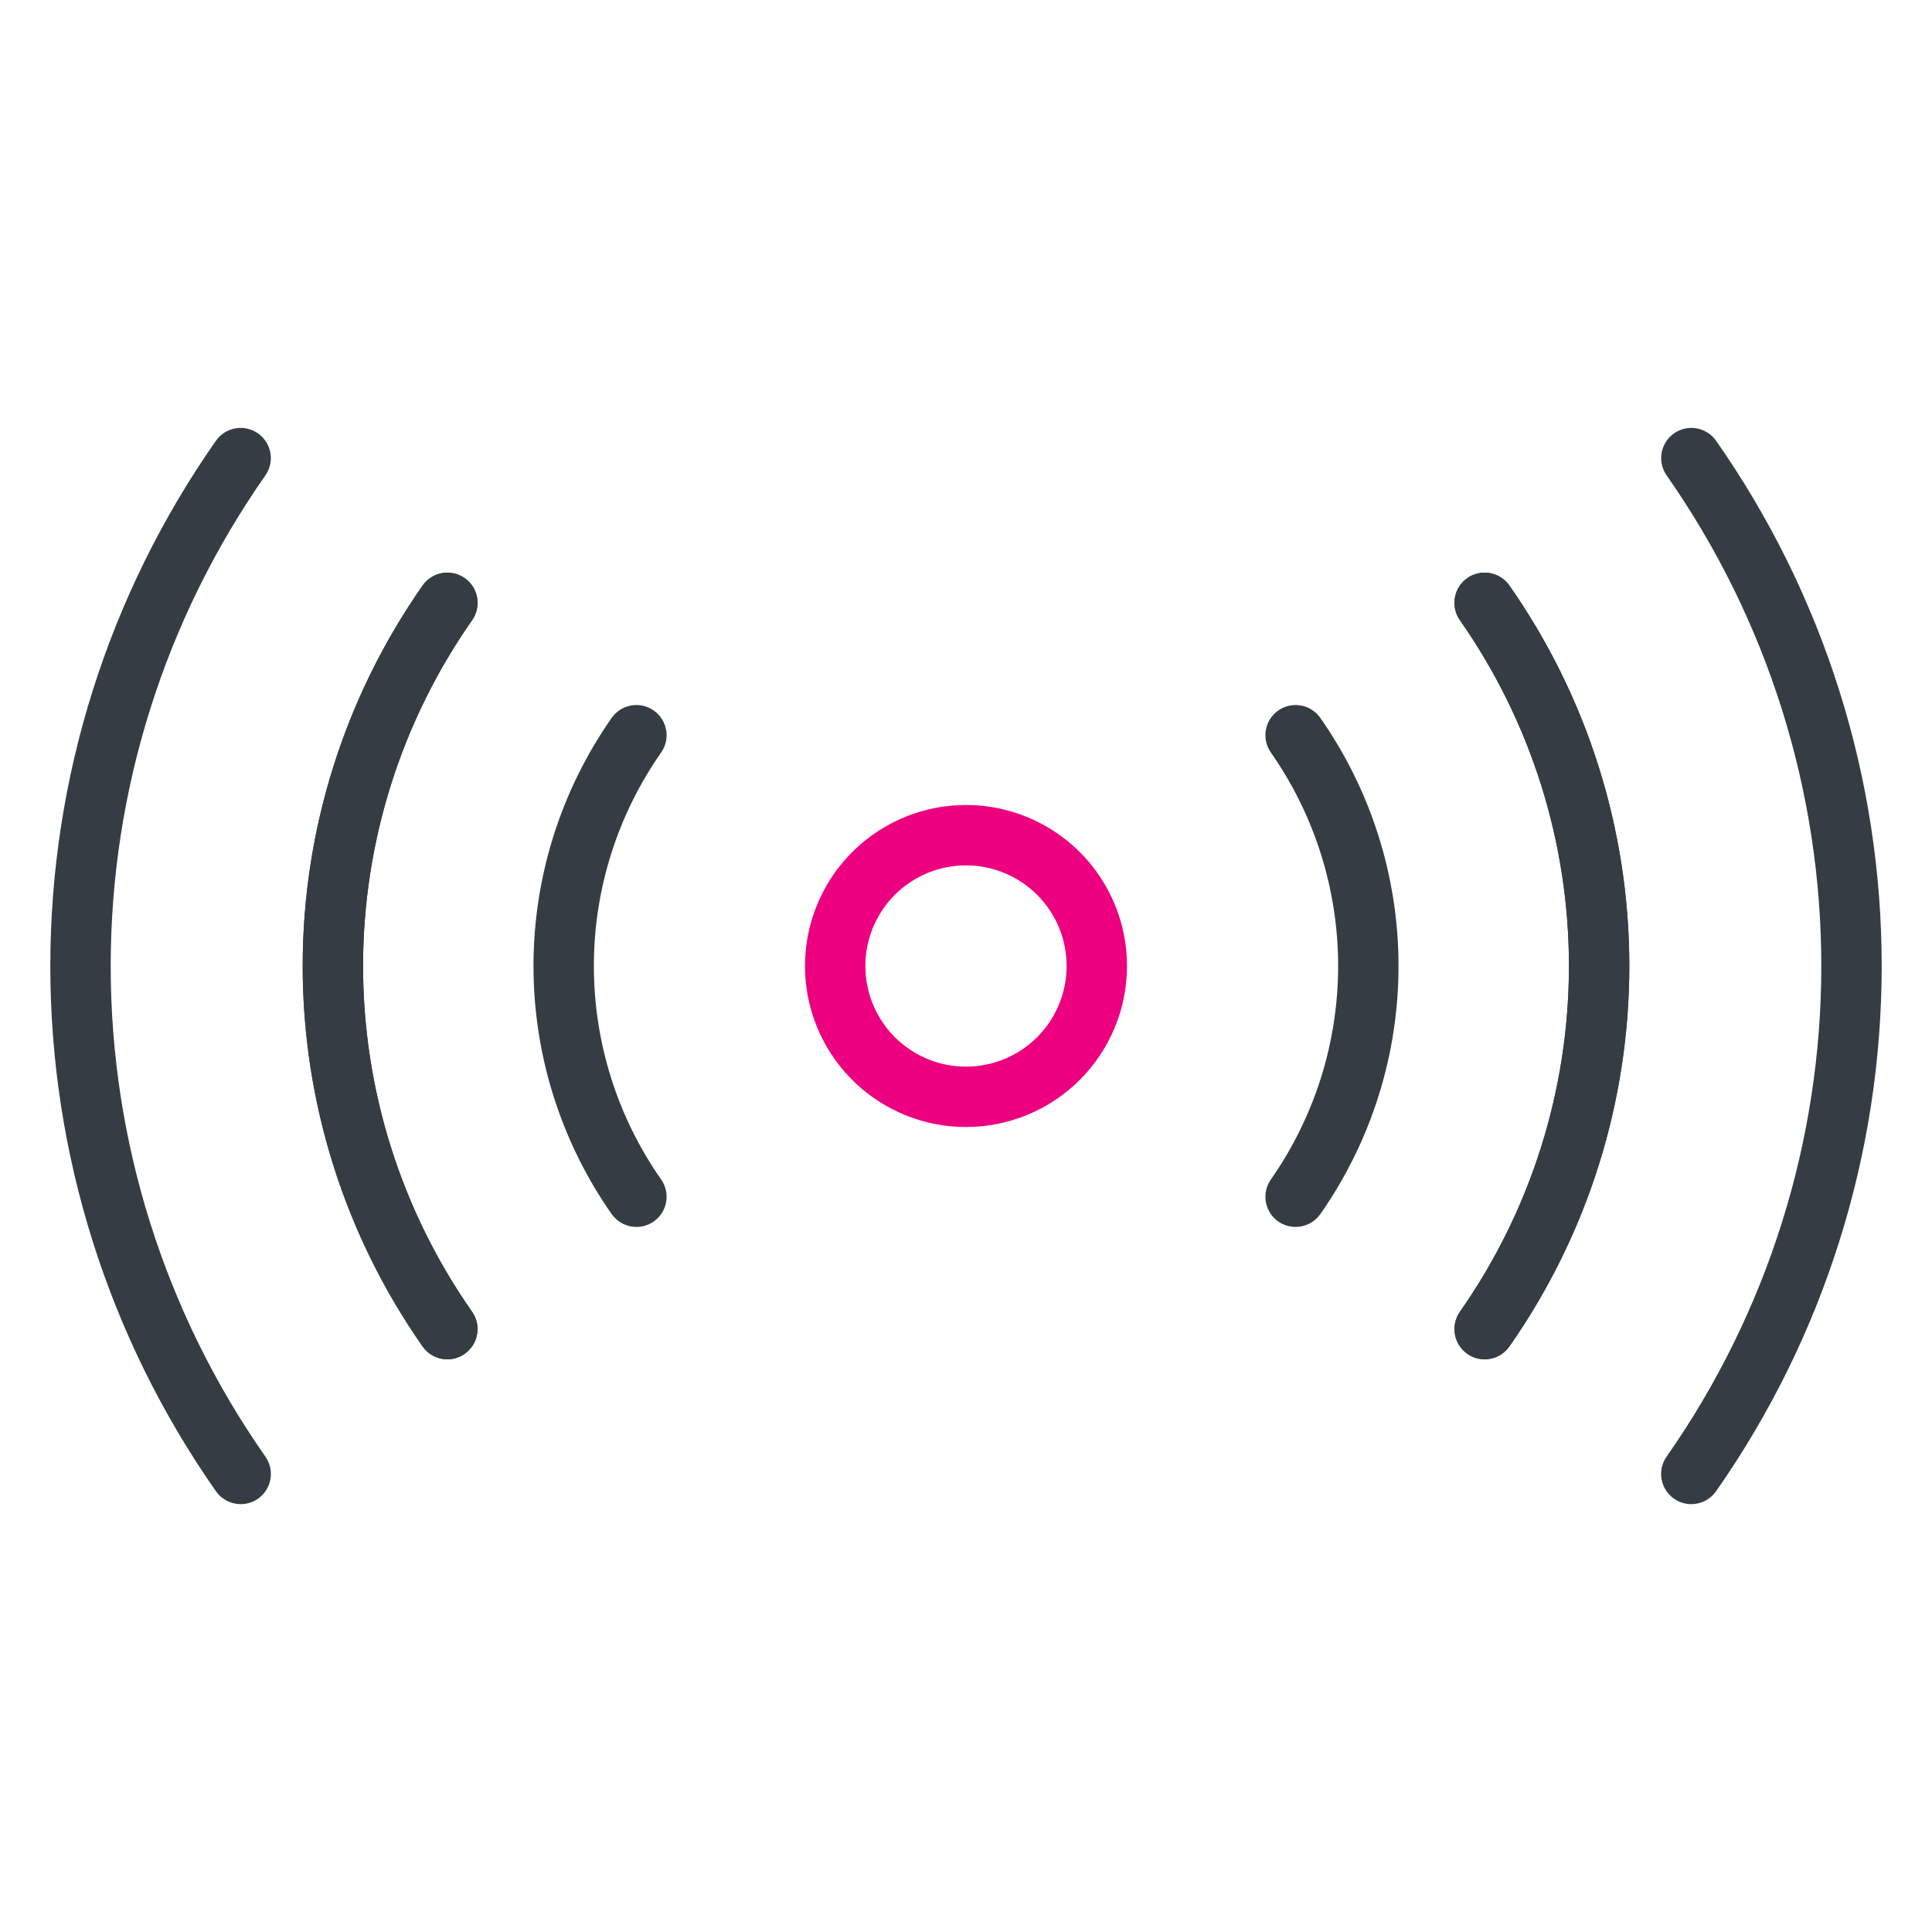
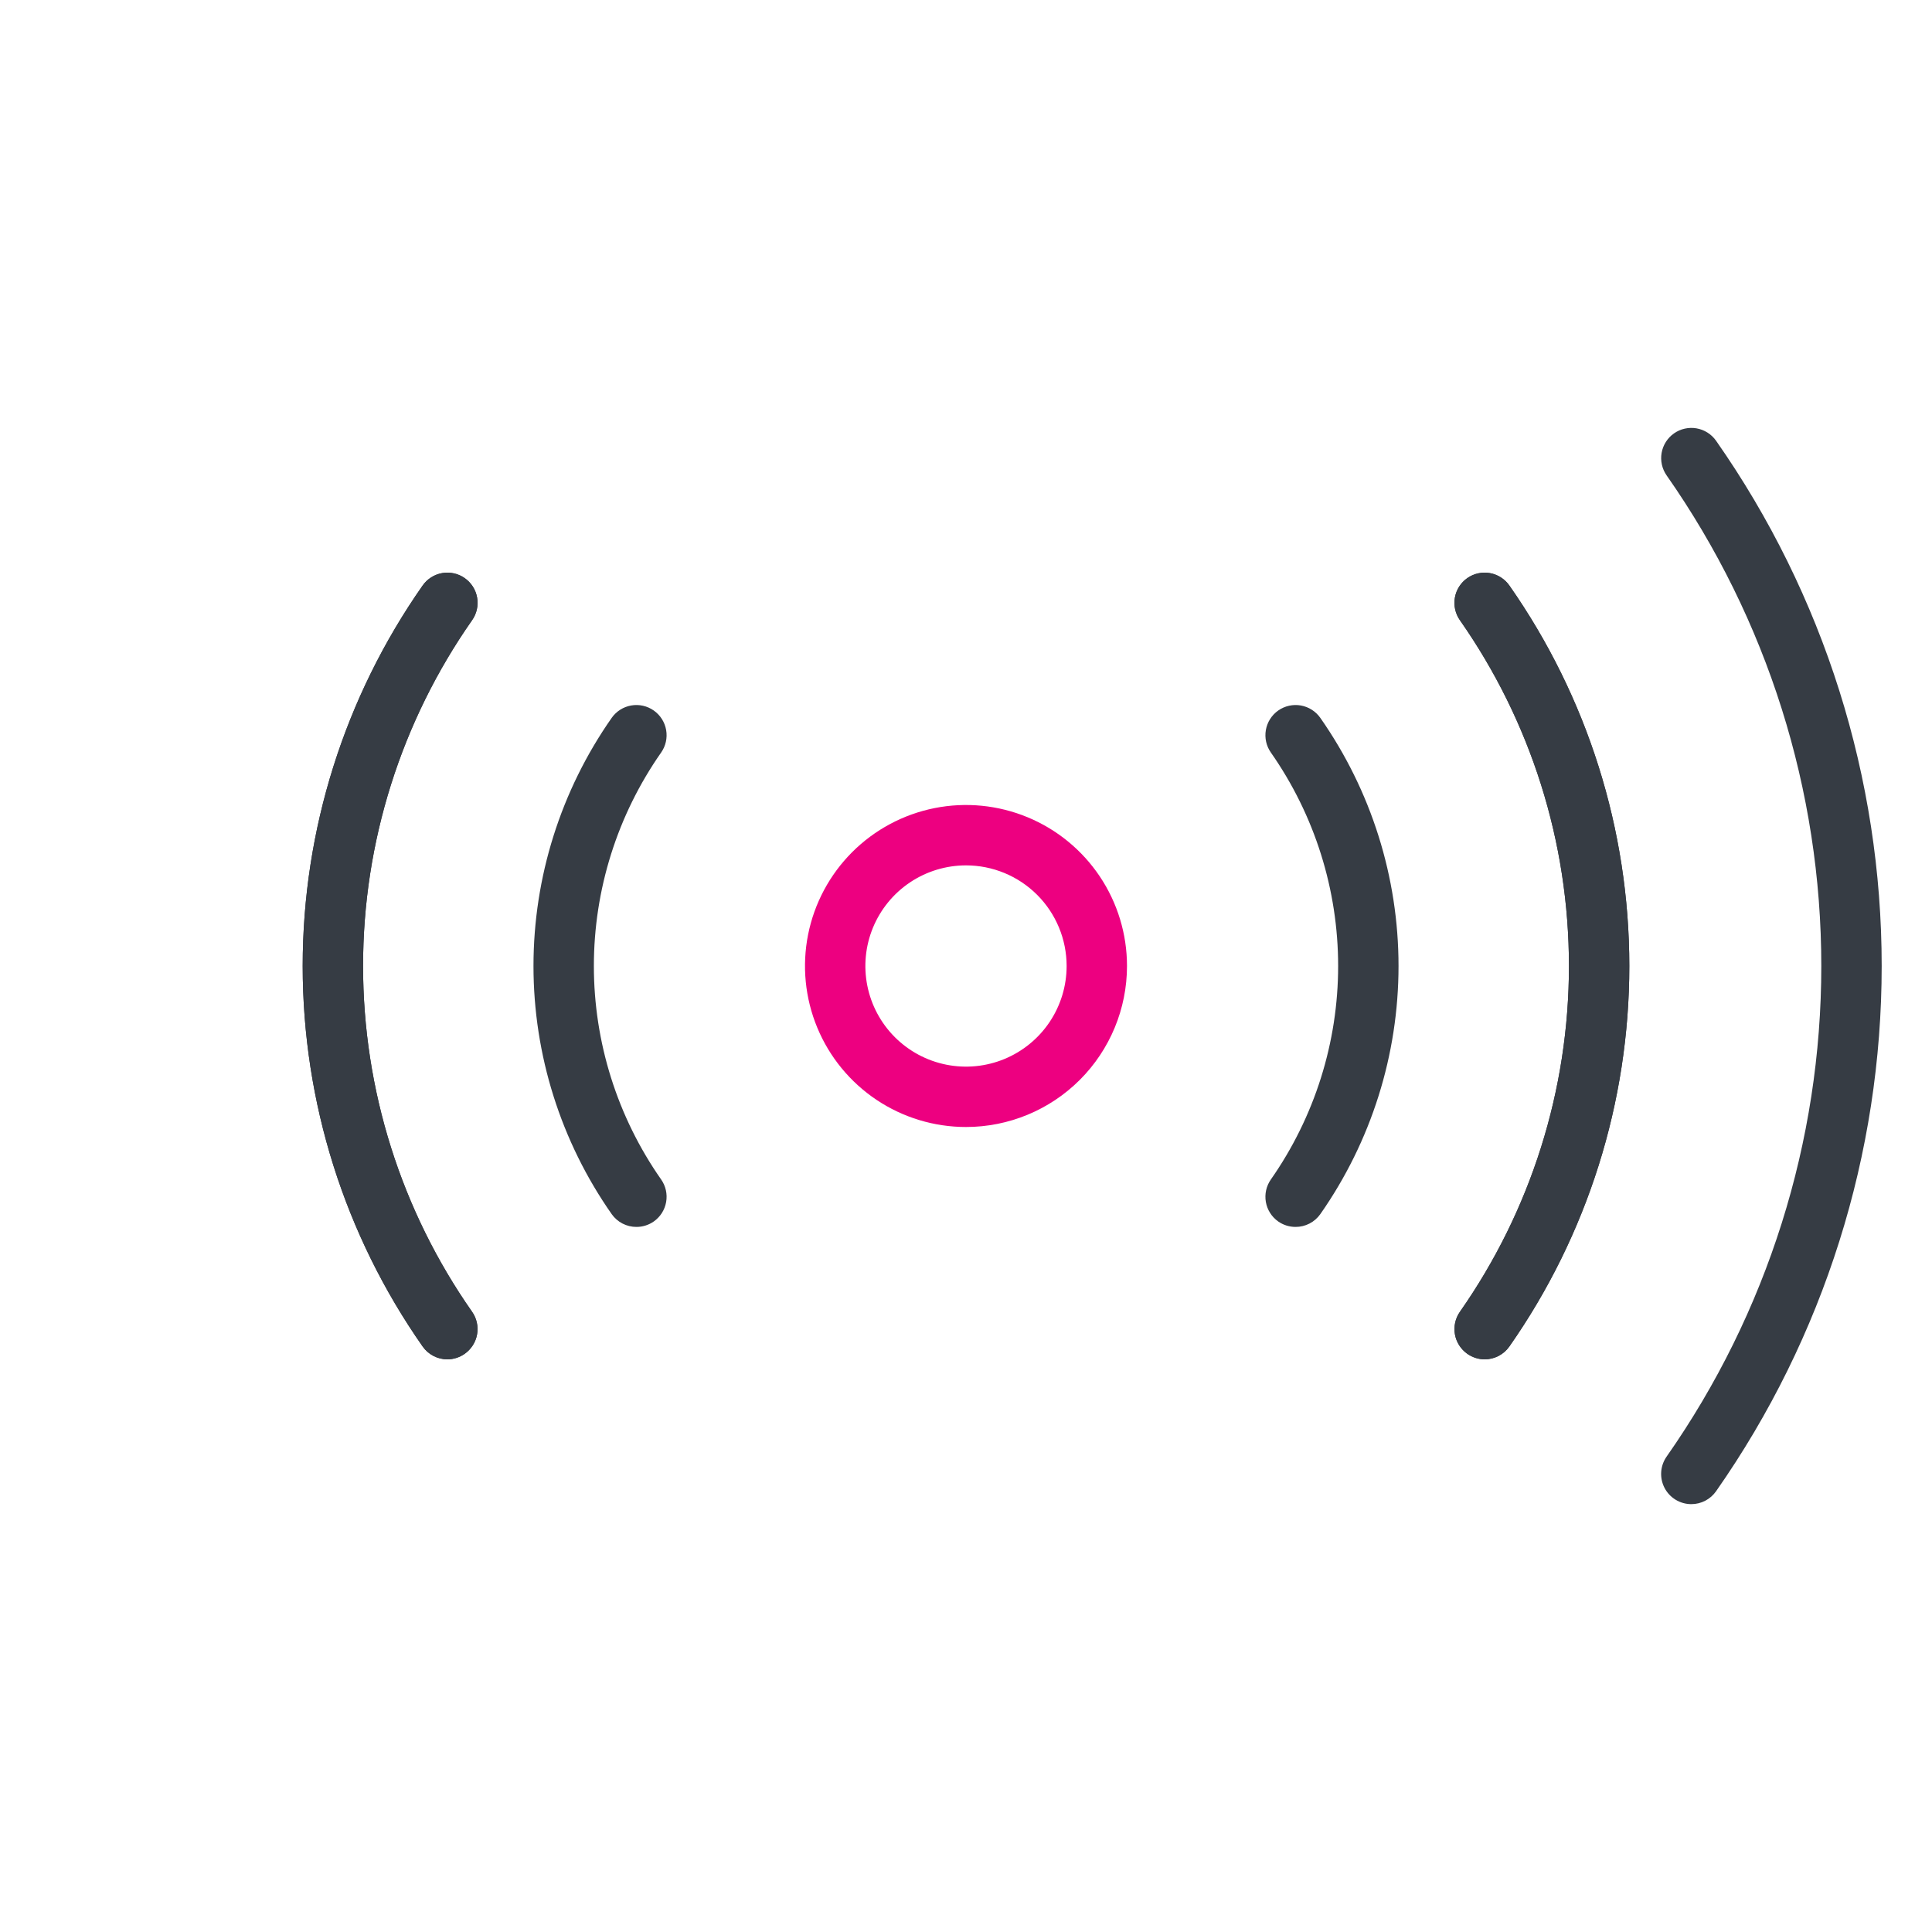
<svg xmlns="http://www.w3.org/2000/svg" width="192" height="192" viewBox="0 0 192 192" fill="none">
  <path d="M44.46 135.09C43.977 135.09 43.502 134.974 43.074 134.751C42.645 134.528 42.277 134.205 42 133.81C34.242 122.728 30.081 109.528 30.081 96C30.081 82.472 34.242 69.272 42 58.19C42.226 57.867 42.513 57.591 42.846 57.379C43.178 57.167 43.549 57.023 43.937 56.954C44.325 56.885 44.723 56.894 45.108 56.979C45.493 57.064 45.857 57.224 46.18 57.45C46.503 57.676 46.779 57.963 46.991 58.295C47.203 58.628 47.347 58.998 47.416 59.387C47.485 59.775 47.476 60.173 47.391 60.557C47.306 60.942 47.146 61.307 46.92 61.63C39.865 71.703 36.081 83.702 36.081 96C36.081 108.298 39.865 120.297 46.92 130.37C47.374 131.021 47.55 131.826 47.412 132.608C47.273 133.389 46.83 134.084 46.18 134.54C45.677 134.895 45.076 135.088 44.46 135.09Z" fill="#363C44" />
-   <path d="M23.92 149.48C23.438 149.48 22.962 149.364 22.534 149.141C22.105 148.918 21.737 148.595 21.46 148.2C10.747 132.901 5 114.677 5 96C5 77.323 10.747 59.098 21.46 43.8C21.918 43.149 22.615 42.706 23.399 42.569C24.183 42.432 24.989 42.612 25.64 43.07C26.291 43.527 26.734 44.225 26.871 45.009C27.008 45.793 26.828 46.599 26.37 47.25C16.367 61.538 11.001 78.558 11.001 96C11.001 113.442 16.367 130.462 26.37 144.75C26.687 145.199 26.875 145.727 26.912 146.275C26.95 146.823 26.836 147.372 26.583 147.86C26.33 148.348 25.948 148.757 25.479 149.043C25.009 149.328 24.47 149.48 23.92 149.48Z" fill="#363C44" />
  <path d="M168.08 149.48C167.53 149.48 166.991 149.328 166.522 149.043C166.052 148.757 165.67 148.348 165.417 147.86C165.164 147.372 165.051 146.823 165.088 146.275C165.126 145.727 165.313 145.199 165.63 144.75C175.634 130.462 180.999 113.442 180.999 96C180.999 78.558 175.634 61.538 165.63 47.25C165.404 46.928 165.243 46.564 165.157 46.179C165.071 45.794 165.062 45.397 165.129 45.009C165.197 44.62 165.341 44.249 165.552 43.917C165.763 43.584 166.038 43.296 166.36 43.07C166.683 42.843 167.046 42.682 167.431 42.597C167.815 42.511 168.213 42.501 168.601 42.569C168.989 42.637 169.36 42.781 169.693 42.992C170.026 43.203 170.314 43.477 170.54 43.8C181.254 59.098 187 77.323 187 96C187 114.677 181.254 132.901 170.54 148.2C170.263 148.595 169.895 148.918 169.467 149.141C169.039 149.364 168.563 149.48 168.08 149.48Z" fill="#363C44" />
  <path d="M147.541 135.09C146.925 135.088 146.324 134.895 145.821 134.54C145.171 134.084 144.728 133.389 144.589 132.608C144.451 131.826 144.627 131.021 145.081 130.37C152.136 120.297 155.92 108.298 155.92 96C155.92 83.702 152.136 71.703 145.081 61.63C144.855 61.307 144.695 60.942 144.61 60.557C144.525 60.173 144.516 59.775 144.585 59.387C144.654 58.998 144.798 58.628 145.01 58.295C145.222 57.963 145.498 57.676 145.821 57.45C146.144 57.224 146.508 57.064 146.893 56.979C147.278 56.894 147.676 56.885 148.064 56.954C148.452 57.023 148.823 57.167 149.155 57.379C149.488 57.591 149.775 57.867 150.001 58.19C157.759 69.272 161.92 82.472 161.92 96C161.92 109.528 157.759 122.728 150.001 133.81C149.724 134.205 149.356 134.528 148.928 134.751C148.499 134.974 148.024 135.09 147.541 135.09Z" fill="#363C44" />
  <path d="M44.46 135.09C43.977 135.09 43.502 134.974 43.074 134.751C42.645 134.528 42.277 134.205 42 133.81C34.242 122.728 30.081 109.528 30.081 96C30.081 82.472 34.242 69.272 42 58.19C42.226 57.867 42.513 57.591 42.846 57.379C43.178 57.167 43.549 57.023 43.937 56.954C44.325 56.885 44.723 56.894 45.108 56.979C45.493 57.064 45.857 57.224 46.18 57.45C46.503 57.676 46.779 57.963 46.991 58.295C47.203 58.628 47.347 58.998 47.416 59.387C47.485 59.775 47.476 60.173 47.391 60.557C47.306 60.942 47.146 61.307 46.92 61.63C39.865 71.703 36.081 83.702 36.081 96C36.081 108.298 39.865 120.297 46.92 130.37C47.374 131.021 47.55 131.826 47.412 132.608C47.273 133.389 46.83 134.084 46.18 134.54C45.677 134.895 45.076 135.088 44.46 135.09Z" fill="#363C44" />
  <path d="M63.25 121.93C62.769 121.931 62.293 121.817 61.865 121.596C61.437 121.375 61.068 121.054 60.79 120.66C55.731 113.432 53.017 104.823 53.017 96C53.017 87.177 55.731 78.568 60.79 71.34C61.248 70.689 61.945 70.246 62.729 70.109C63.513 69.972 64.319 70.152 64.97 70.61C65.621 71.067 66.064 71.765 66.201 72.549C66.338 73.333 66.158 74.139 65.7 74.79C61.351 81.007 59.018 88.412 59.018 96C59.018 103.588 61.351 110.992 65.7 117.21C65.927 117.532 66.088 117.896 66.174 118.281C66.26 118.665 66.269 119.063 66.201 119.451C66.133 119.839 65.99 120.21 65.779 120.543C65.567 120.876 65.293 121.163 64.97 121.39C64.466 121.742 63.865 121.931 63.25 121.93Z" fill="#363C44" />
  <path d="M147.541 135.09C146.925 135.088 146.324 134.895 145.821 134.54C145.171 134.084 144.728 133.389 144.589 132.608C144.451 131.826 144.627 131.021 145.081 130.37C152.136 120.297 155.92 108.298 155.92 96C155.92 83.702 152.136 71.703 145.081 61.63C144.855 61.307 144.695 60.942 144.61 60.557C144.525 60.173 144.516 59.775 144.585 59.387C144.654 58.998 144.798 58.628 145.01 58.295C145.222 57.963 145.498 57.676 145.821 57.45C146.144 57.224 146.508 57.064 146.893 56.979C147.278 56.894 147.676 56.885 148.064 56.954C148.452 57.023 148.823 57.167 149.155 57.379C149.488 57.591 149.775 57.867 150.001 58.19C157.759 69.272 161.92 82.472 161.92 96C161.92 109.528 157.759 122.728 150.001 133.81C149.724 134.205 149.356 134.528 148.928 134.751C148.499 134.974 148.024 135.09 147.541 135.09Z" fill="#363C44" />
  <path d="M128.75 121.93C128.135 121.93 127.535 121.742 127.03 121.39C126.708 121.163 126.433 120.876 126.222 120.543C126.011 120.21 125.867 119.839 125.8 119.451C125.732 119.063 125.741 118.665 125.827 118.281C125.913 117.896 126.074 117.532 126.301 117.21C130.65 110.992 132.983 103.588 132.983 96C132.983 88.412 130.65 81.007 126.301 74.79C126.074 74.468 125.913 74.104 125.827 73.719C125.741 73.335 125.732 72.937 125.8 72.549C125.868 72.161 126.011 71.79 126.222 71.457C126.433 71.124 126.708 70.836 127.03 70.61C127.353 70.383 127.717 70.223 128.101 70.137C128.486 70.051 128.884 70.041 129.272 70.109C129.66 70.177 130.031 70.321 130.363 70.532C130.696 70.743 130.984 71.017 131.211 71.34C136.27 78.568 138.984 87.177 138.984 96C138.984 104.823 136.27 113.432 131.211 120.66C130.933 121.054 130.564 121.375 130.136 121.596C129.708 121.817 129.232 121.931 128.75 121.93Z" fill="#363C44" />
  <path d="M96 112C92.835 112 89.742 111.062 87.111 109.304C84.48 107.545 82.429 105.047 81.218 102.123C80.007 99.199 79.69 95.982 80.307 92.879C80.925 89.775 82.449 86.924 84.686 84.686C86.924 82.449 89.775 80.925 92.879 80.307C95.982 79.69 99.199 80.007 102.123 81.218C105.047 82.429 107.545 84.48 109.304 87.111C111.062 89.742 112 92.835 112 96C112 100.243 110.314 104.313 107.314 107.314C104.313 110.314 100.243 112 96 112ZM96 86C94.022 86 92.089 86.587 90.444 87.685C88.8 88.784 87.518 90.346 86.761 92.173C86.004 94 85.806 96.011 86.192 97.951C86.578 99.891 87.53 101.673 88.929 103.071C90.328 104.47 92.109 105.422 94.049 105.808C95.989 106.194 98 105.996 99.827 105.239C101.654 104.482 103.216 103.2 104.315 101.556C105.414 99.911 106 97.978 106 96C106 93.348 104.946 90.804 103.071 88.929C101.196 87.054 98.652 86 96 86Z" fill="#ED0080" />
</svg>